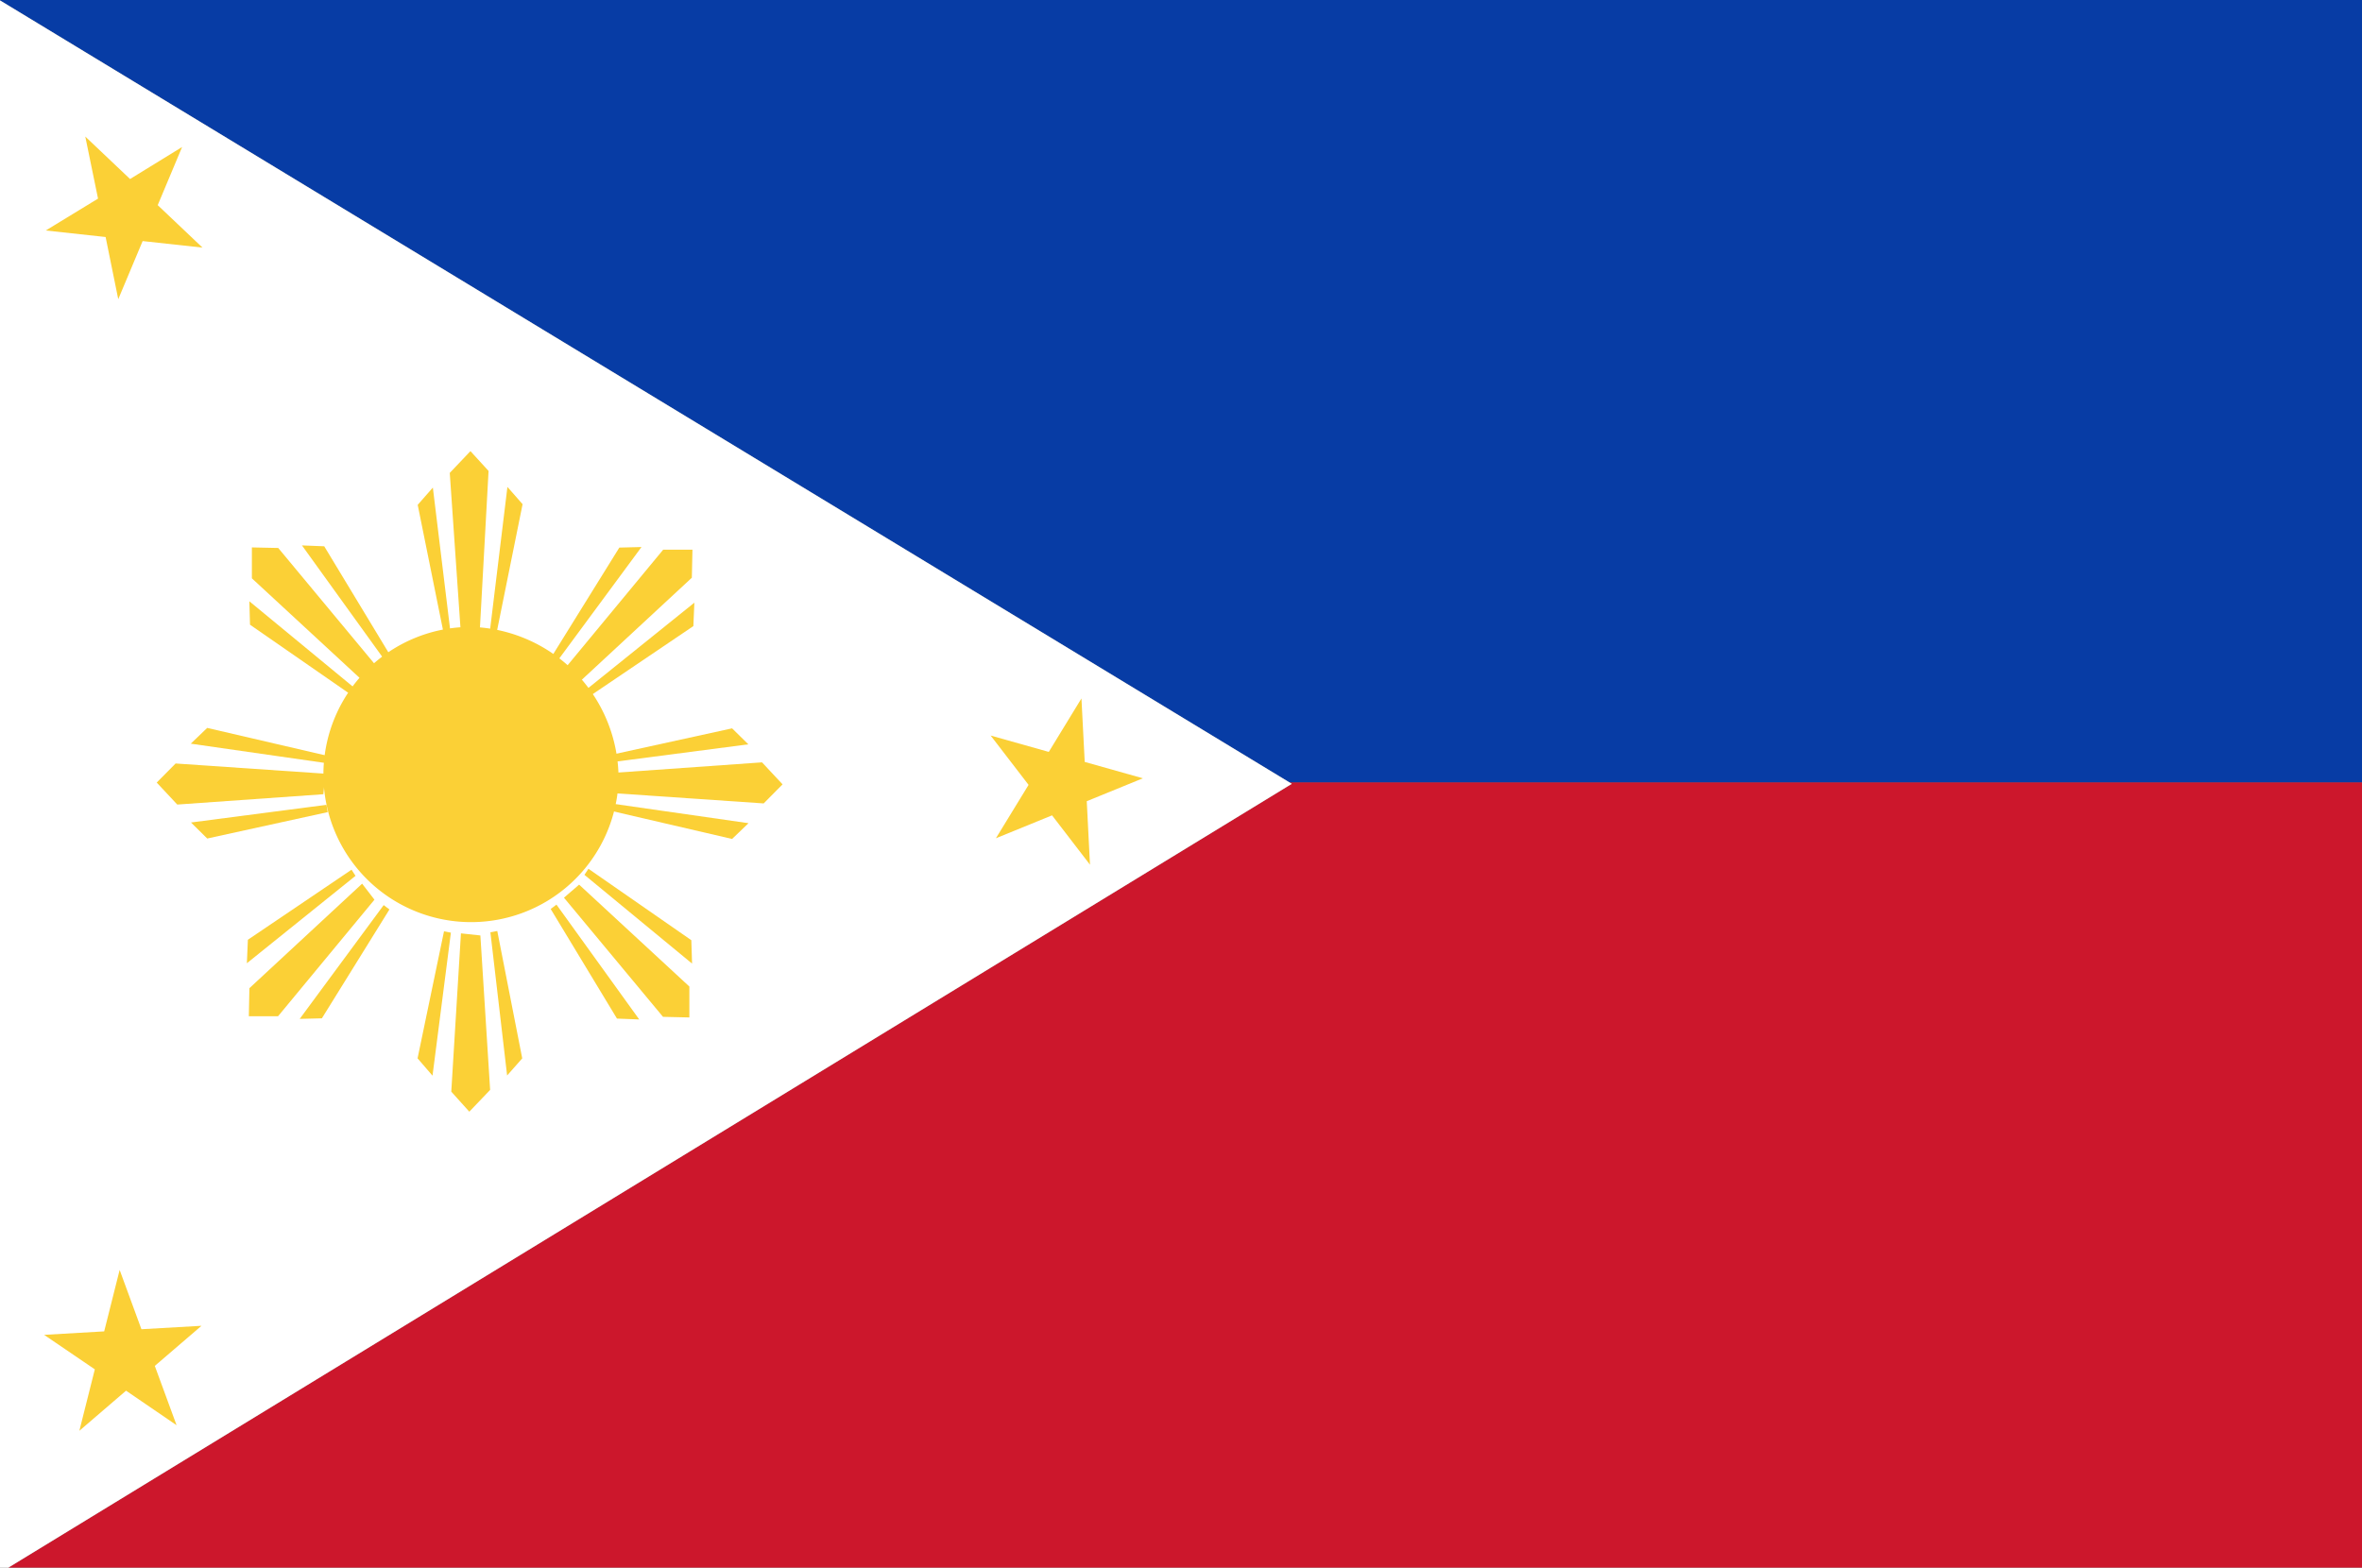
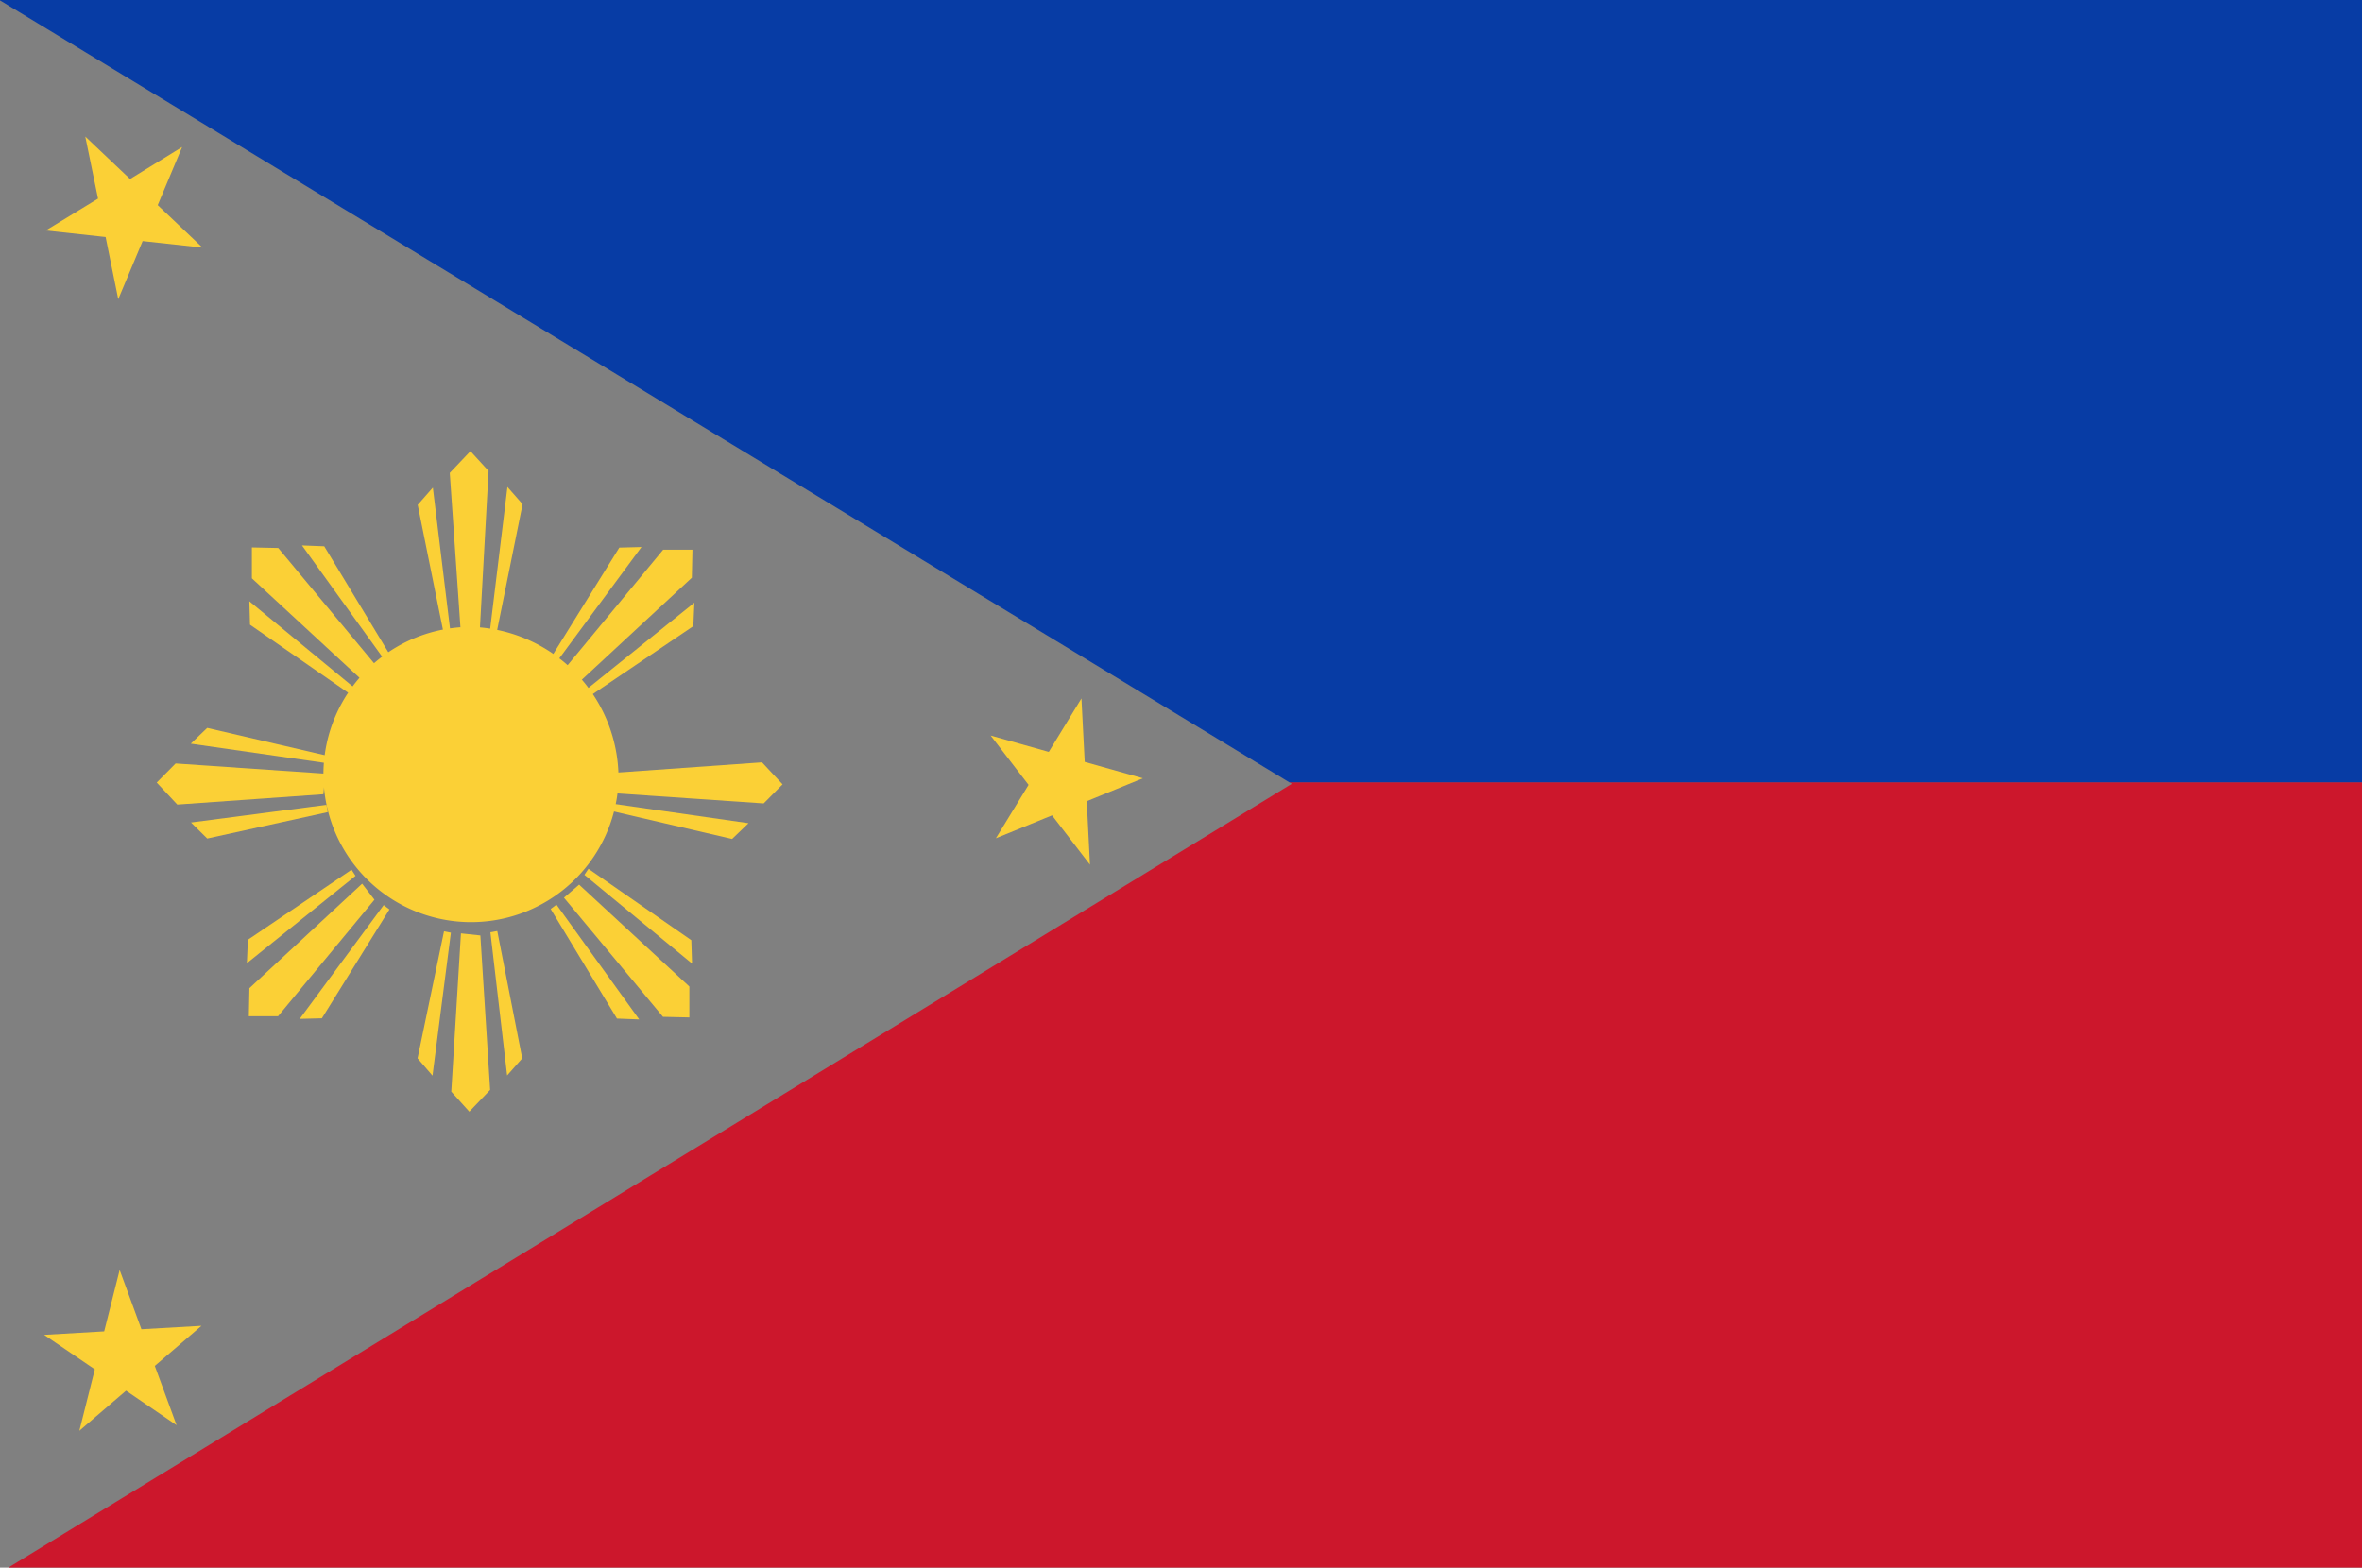
<svg xmlns="http://www.w3.org/2000/svg" width="54.229" height="36" viewBox="0 0 54.229 36">
  <rect x="0" y="0" width="54.229" height="36" fill="#808080" stroke="none" />
  <defs>
    <clipPath id="clip-path">
      <rect id="長方形_291" data-name="長方形 291" width="54" height="35" fill="none" />
    </clipPath>
  </defs>
  <g id="flag_philippines" transform="translate(0 0)">
    <path id="パス_234" data-name="パス 234" d="M35.015,523.974l.058.035-29.467,18H59.643V523.974Z" transform="translate(-5.414 -506.01)" fill="#cc172c" />
    <path id="パス_235" data-name="パス 235" d="M0,0V.009L29.6,17.965H54.229V0Z" fill="#073ca5" />
-     <path id="パス_236" data-name="パス 236" d="M0,36.255H.192l29.467-18L0,.264Z" transform="translate(0 -0.255)" fill="#fff" />
    <g id="グループ_100" data-name="グループ 100" transform="translate(0 0)">
      <g id="グループ_99" data-name="グループ 99" clip-path="url(#clip-path)">
        <path id="パス_237" data-name="パス 237" d="M223.509,423.461a3.39,3.39,0,1,1-3.385-3.579,3.486,3.486,0,0,1,3.385,3.579" transform="translate(-209.309 -405.486)" fill="#fbd036" />
        <path id="パス_238" data-name="パス 238" d="M301.653,302.169l-.475.5.245,3.545.446.046.2-3.636Z" transform="translate(-290.852 -291.809)" fill="#fbd036" />
        <path id="パス_239" data-name="パス 239" d="M328.444,326.13l-.4,3.287.158.03.59-2.921Z" transform="translate(-316.794 -314.948)" fill="#fbd036" />
-         <path id="パス_240" data-name="パス 240" d="M280.121,326.575l.4,3.287-.158.03-.59-2.921Z" transform="translate(-270.183 -315.378)" fill="#fbd036" />
+         <path id="パス_240" data-name="パス 240" d="M280.121,326.575l.4,3.287-.158.03-.59-2.921" transform="translate(-270.183 -315.378)" fill="#fbd036" />
        <path id="パス_241" data-name="パス 241" d="M382.442,368.059l-.672,0-2.213,2.676.283.368,2.588-2.4Z" transform="translate(-366.544 -355.436)" fill="#fbd036" />
        <path id="パス_242" data-name="パス 242" d="M394.719,403.648l-2.494,2.007.091.14,2.38-1.609Z" transform="translate(-378.777 -389.808)" fill="#fbd036" />
        <path id="パス_243" data-name="パス 243" d="M371.559,366.393l-1.928,2.613-.132-.1,1.551-2.5Z" transform="translate(-356.831 -353.831)" fill="#fbd036" />
        <path id="パス_244" data-name="パス 244" d="M414.977,511.114l-.472-.505-3.354.237-.046.471,3.438.235Z" transform="translate(-397.01 -493.102)" fill="#fbd036" />
        <path id="パス_245" data-name="パス 245" d="M412.915,538.824l-3.106-.446-.03.167,2.759.641Z" transform="translate(-395.73 -519.92)" fill="#fbd036" />
-         <path id="パス_246" data-name="パス 246" d="M412.71,488.216l-3.111.406-.028-.167,2.766-.606Z" transform="translate(-395.529 -471.123)" fill="#fbd036" />
        <path id="パス_247" data-name="パス 247" d="M380.659,595.566l0-.71-2.531-2.34-.348.3,2.274,2.736Z" transform="translate(-364.832 -572.201)" fill="#fbd036" />
        <path id="パス_248" data-name="パス 248" d="M370.867,608.551l-1.9-2.637-.133.1,1.522,2.517Z" transform="translate(-356.191 -585.14)" fill="#fbd036" />
        <path id="パス_249" data-name="パス 249" d="M393.7,584.063l-2.471-2.038.092-.139,2.362,1.64Z" transform="translate(-377.811 -561.935)" fill="#fbd036" />
        <path id="パス_250" data-name="パス 250" d="M166.6,595.05l.671,0,2.213-2.676-.283-.368-2.588,2.4Z" transform="translate(-160.887 -571.713)" fill="#fbd036" />
        <path id="パス_251" data-name="パス 251" d="M165.314,584.7l2.494-2.007-.091-.141-2.38,1.609Z" transform="translate(-159.646 -562.58)" fill="#fbd036" />
        <path id="パス_252" data-name="パス 252" d="M200.715,608.839l1.928-2.613.132.1-1.551,2.5Z" transform="translate(-193.834 -585.441)" fill="#fbd036" />
        <path id="パス_253" data-name="パス 253" d="M104.953,511.82l.472.505,3.354-.237.046-.471-3.438-.235Z" transform="translate(-101.355 -493.849)" fill="#fbd036" />
        <path id="パス_254" data-name="パス 254" d="M127.765,487.912l3.106.446.03-.167-2.759-.641Z" transform="translate(-123.385 -470.834)" fill="#fbd036" />
        <path id="パス_255" data-name="パス 255" d="M127.883,539.5l3.111-.406.028.168-2.766.606Z" transform="translate(-123.498 -520.612)" fill="#fbd036" />
        <path id="パス_256" data-name="パス 256" d="M168.561,366.665l0,.71,2.531,2.34.348-.3-2.274-2.737Z" transform="translate(-162.778 -354.094)" fill="#fbd036" />
        <path id="パス_257" data-name="パス 257" d="M202.219,365.311l1.9,2.637.133-.1-1.522-2.517Z" transform="translate(-195.286 -352.786)" fill="#fbd036" />
        <path id="パス_258" data-name="パス 258" d="M166.985,402.742l2.471,2.038-.092.139L167,403.28Z" transform="translate(-161.26 -388.934)" fill="#fbd036" />
        <path id="パス_259" data-name="パス 259" d="M302.586,629.286l.478-.5-.224-3.547-.446-.048-.222,3.635Z" transform="translate(-291.811 -603.757)" fill="#fbd036" />
        <path id="パス_260" data-name="パス 260" d="M279.974,627.105l.422-3.284-.158-.031-.607,2.917Z" transform="translate(-270.044 -602.403)" fill="#fbd036" />
        <path id="パス_261" data-name="パス 261" d="M328.766,626.892l-.384-3.289.158-.029.573,2.925Z" transform="translate(-317.123 -602.194)" fill="#fbd036" />
        <path id="パス_262" data-name="パス 262" d="M31.617,91.46l1.028.975L33.84,91.7l-.56,1.335,1.028.975-1.374-.15-.56,1.335-.29-1.428-1.374-.15,1.2-.732Z" transform="translate(-29.659 -88.324)" fill="#fbd036" />
        <path id="パス_263" data-name="パス 263" d="M29.563,852.08,30.942,852l.355-1.411.5,1.362,1.379-.079-1.072.921.5,1.362-1.16-.793-1.072.921.355-1.411Z" transform="translate(-28.55 -821.426)" fill="#fbd036" />
        <path id="パス_264" data-name="パス 264" d="M665.467,467.822l.075,1.458,1.335.376-1.288.526.074,1.458-.871-1.133-1.289.526.75-1.226-.871-1.133,1.335.376Z" transform="translate(-640.638 -451.783)" fill="#fbd036" />
      </g>
    </g>
  </g>
</svg>